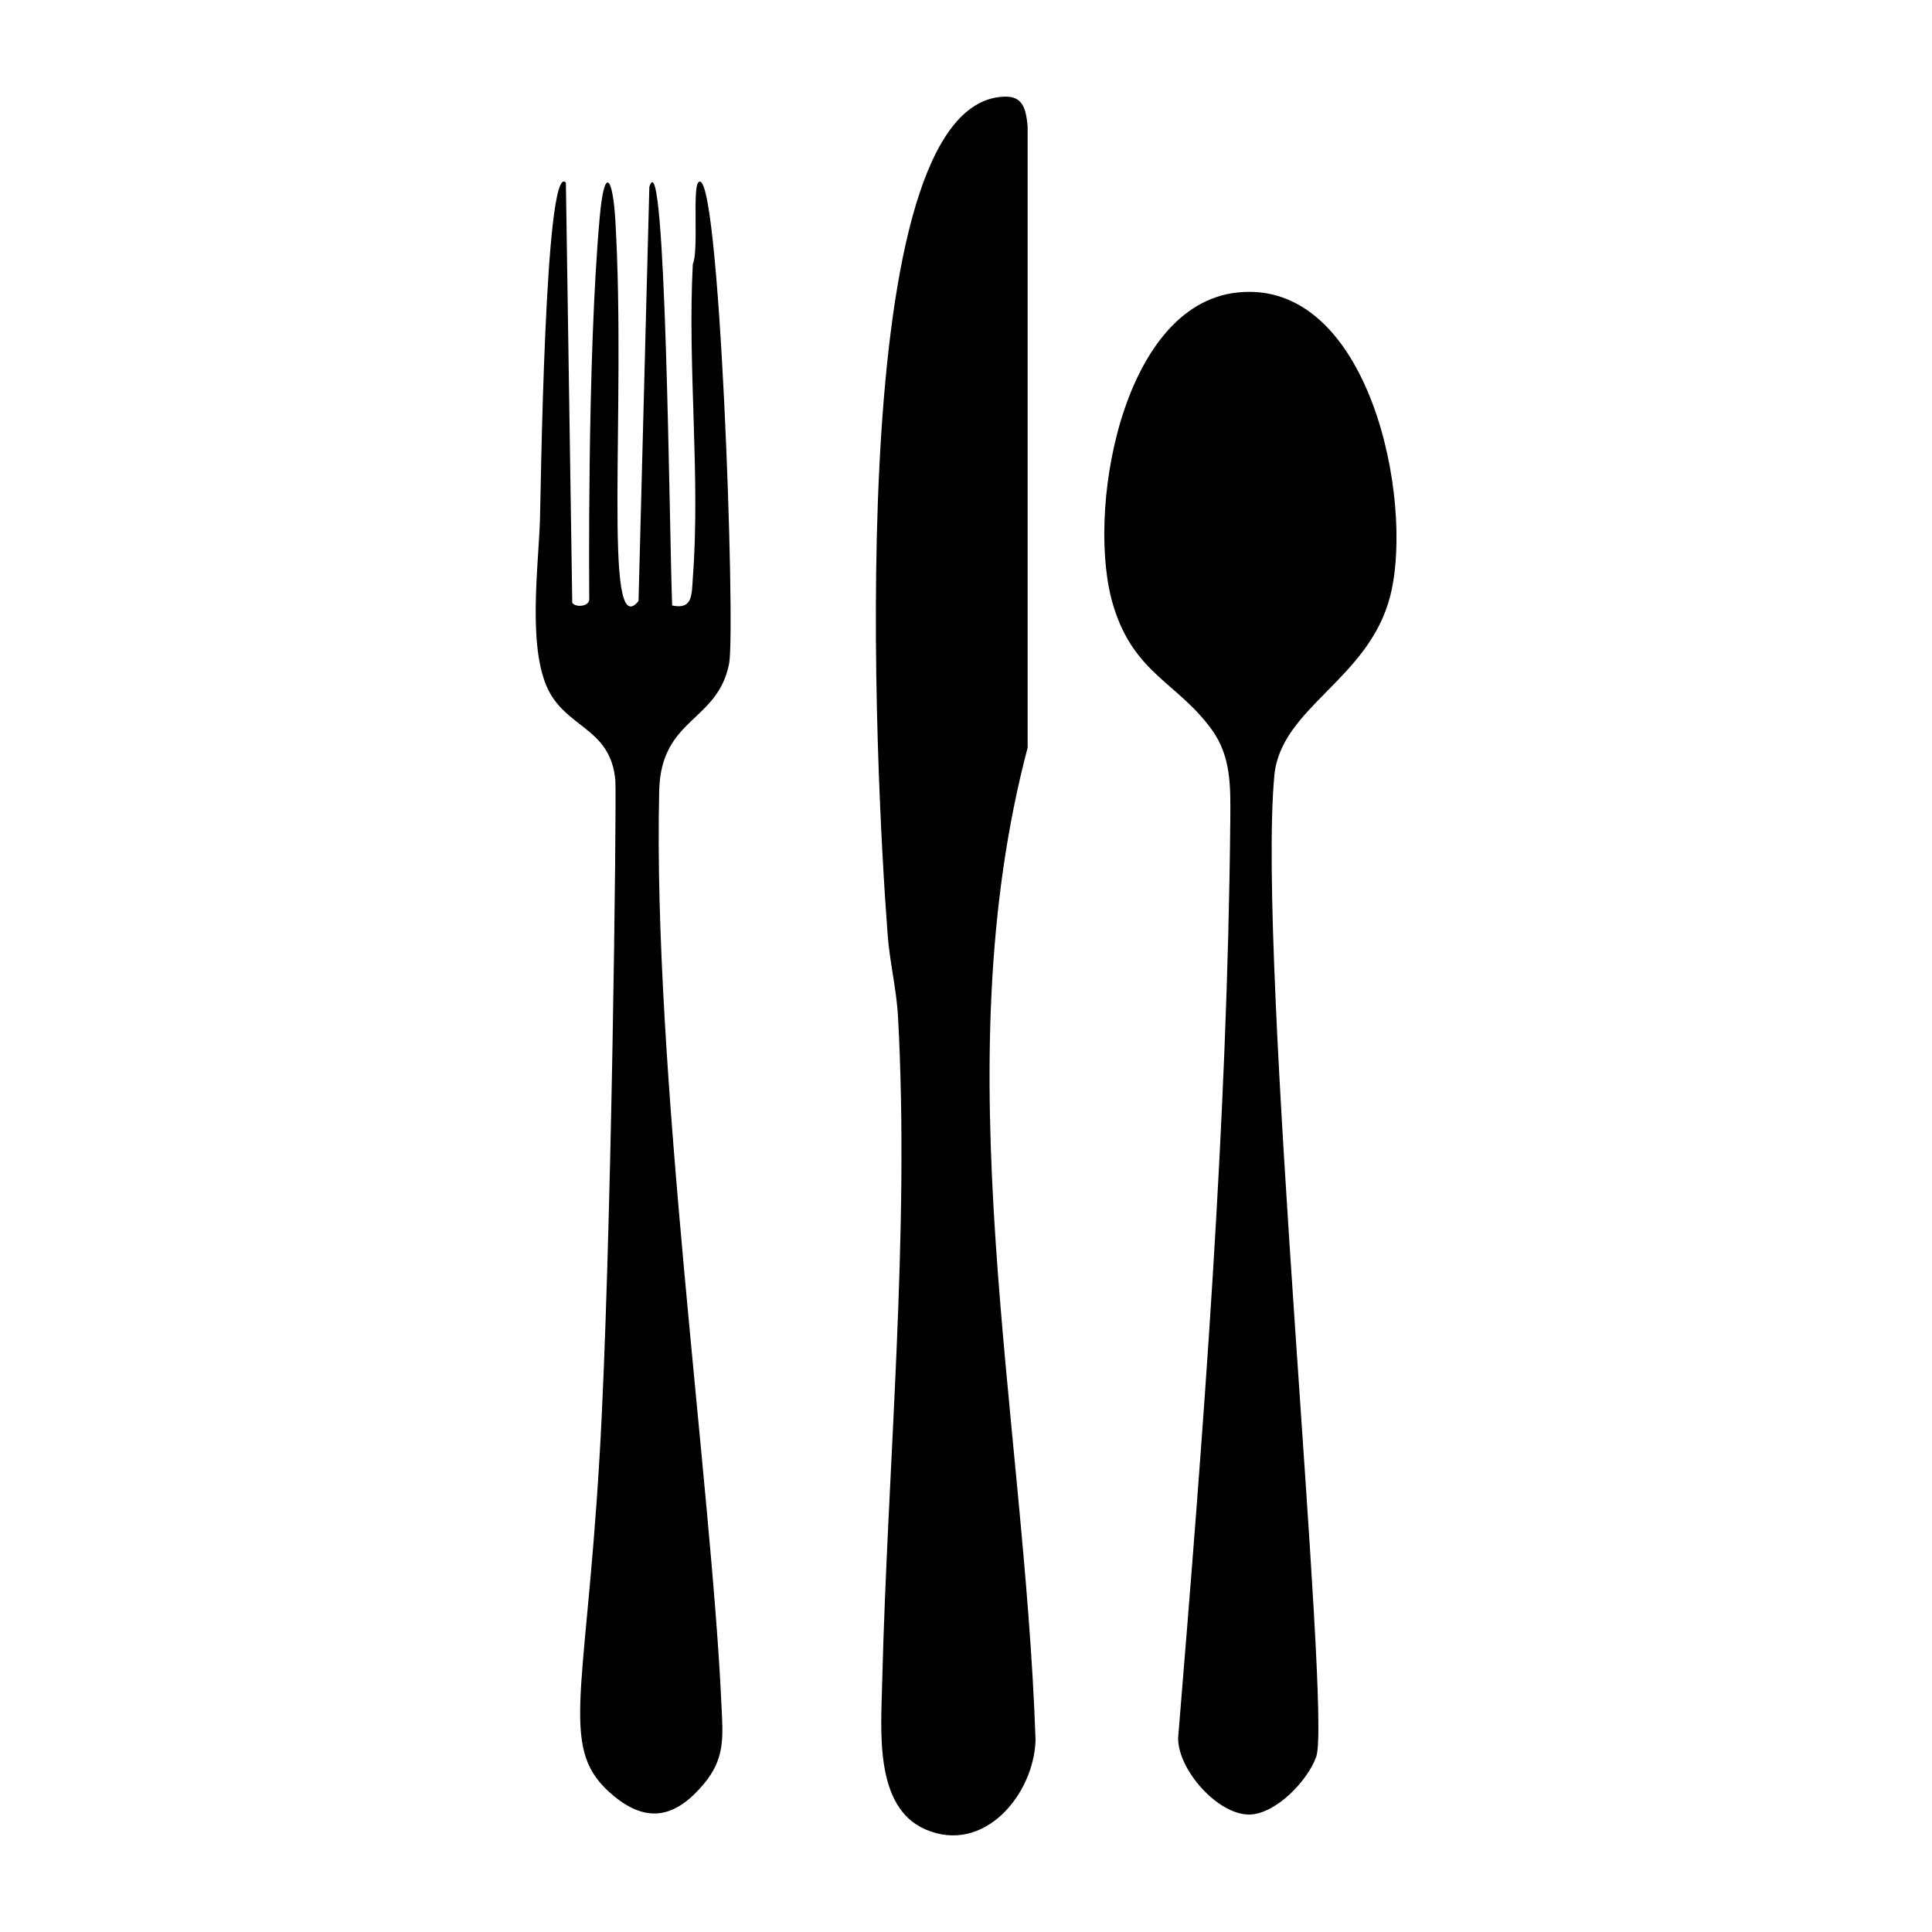
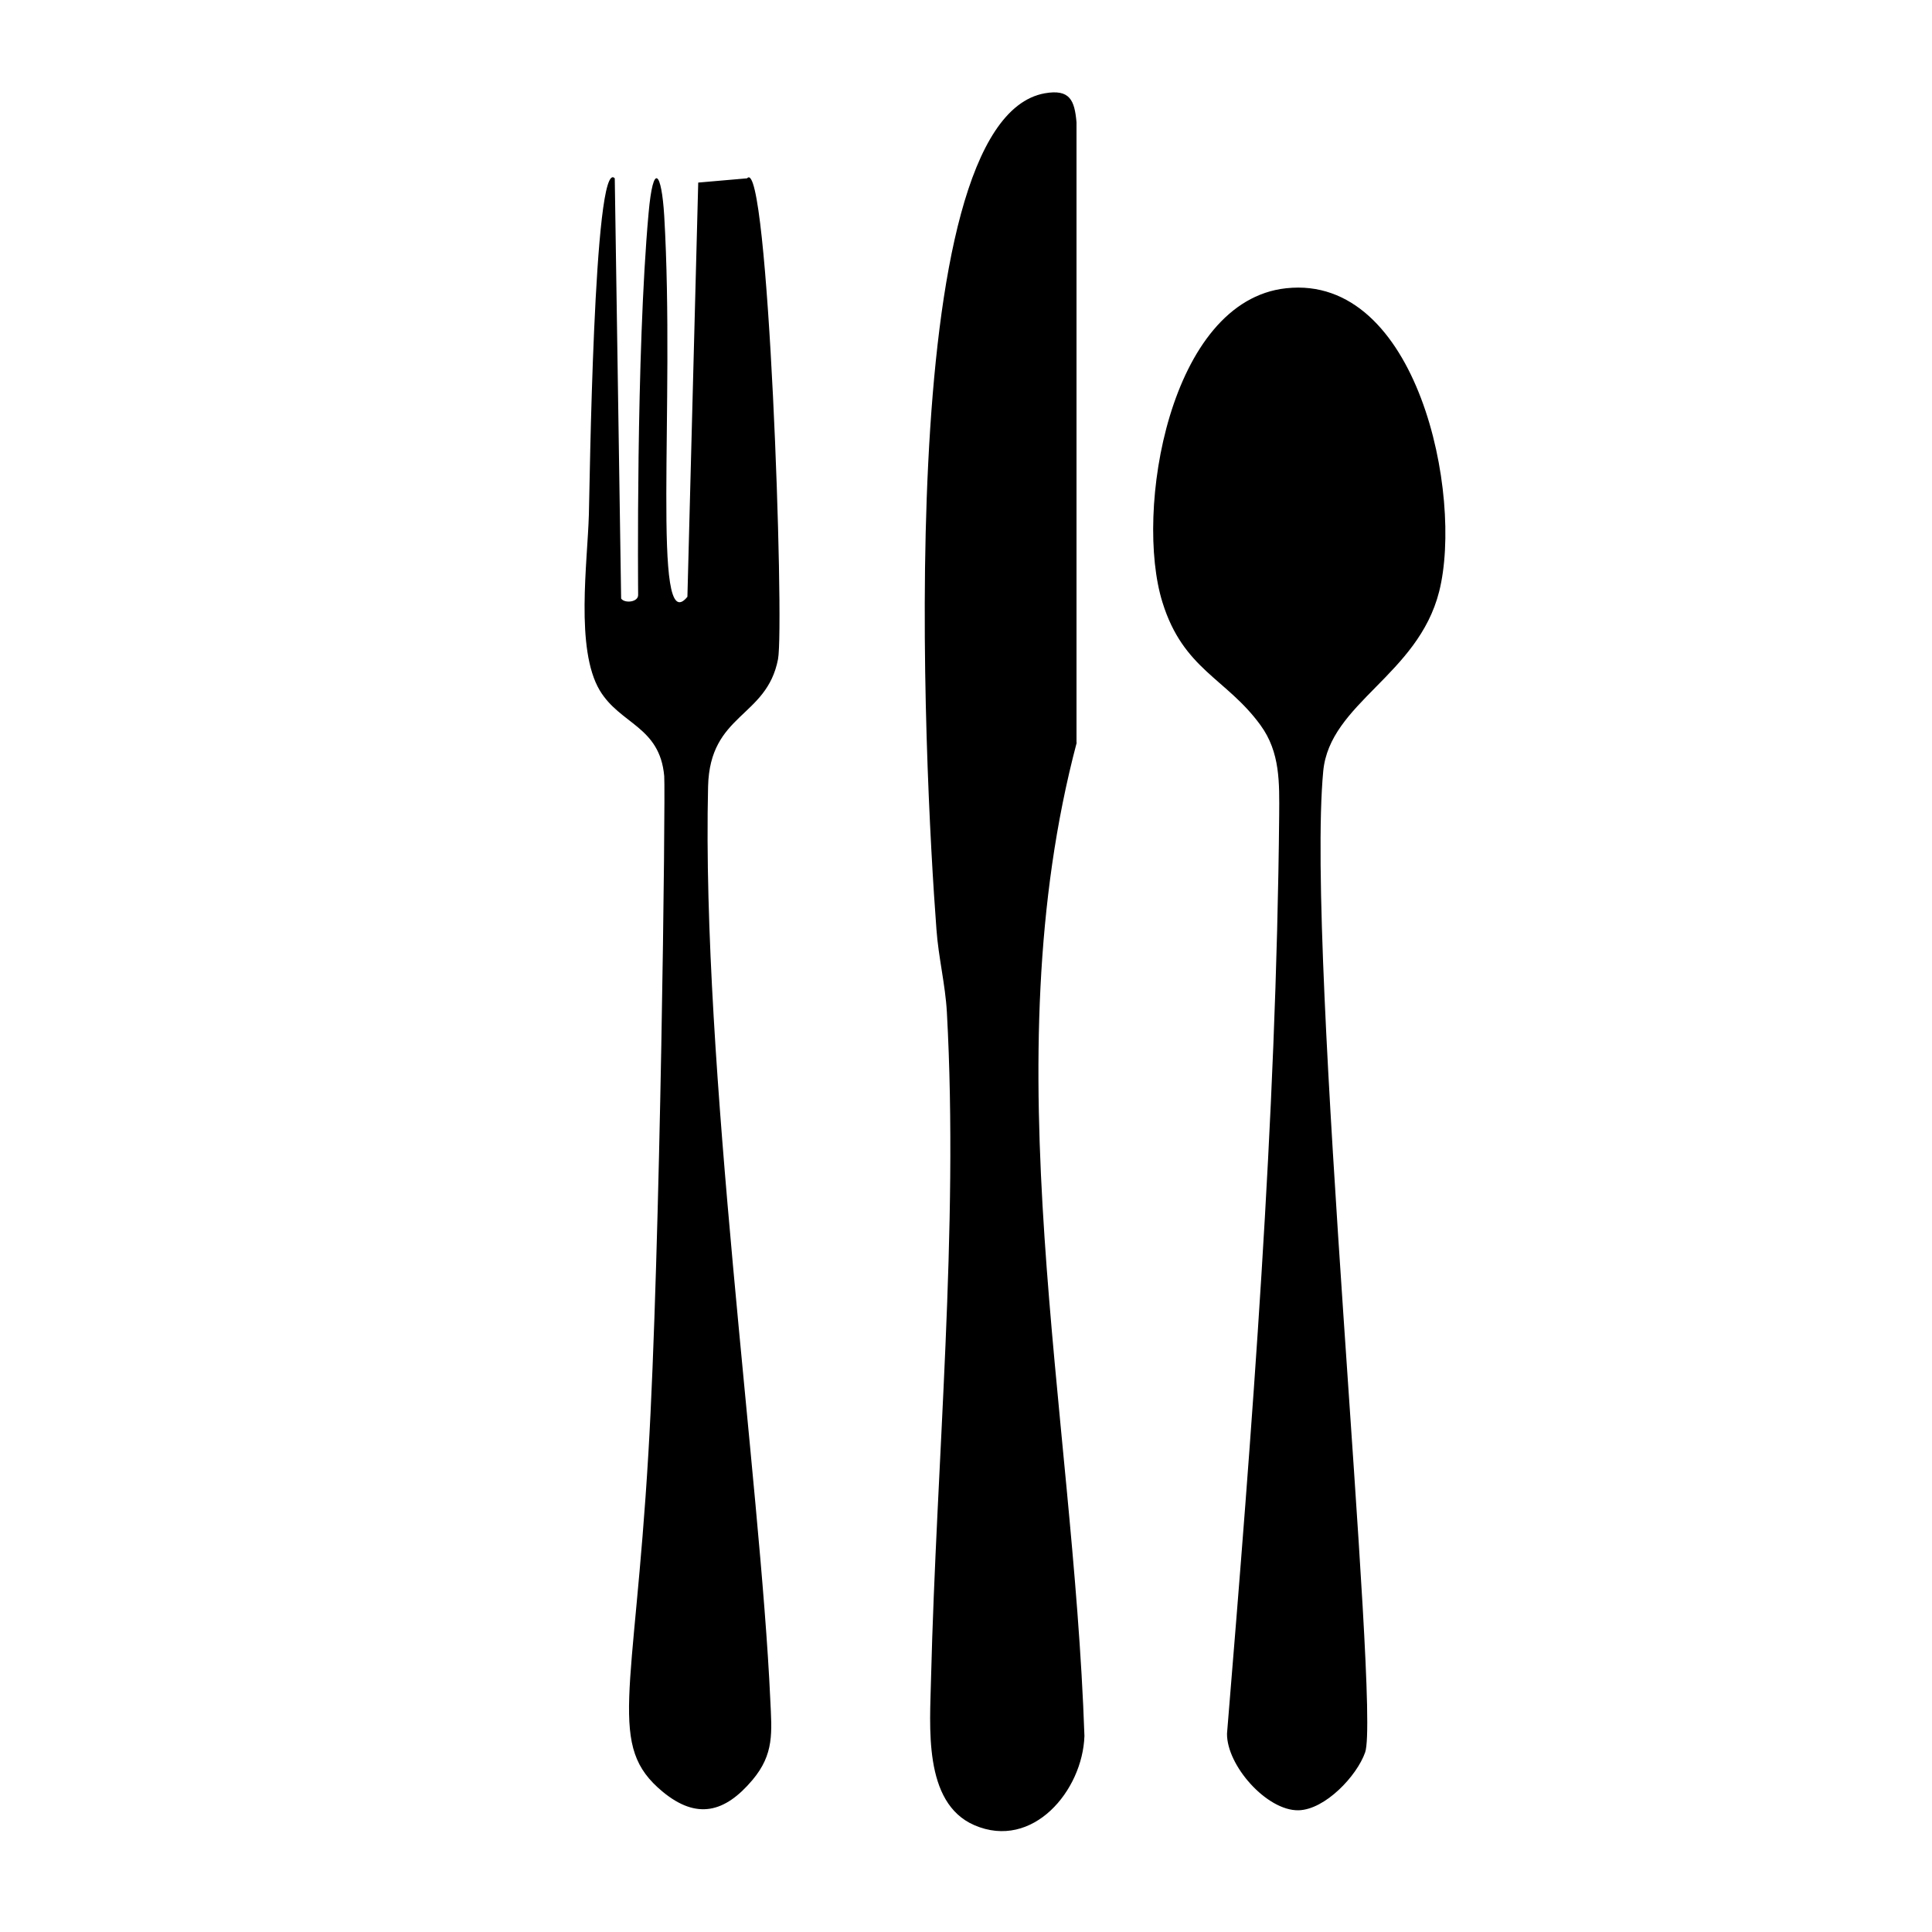
<svg xmlns="http://www.w3.org/2000/svg" viewBox="0 0 1000 1000">
-   <path d="M361.4 94.5c-3 3.6.3 35.3-2.8 42.2-2.8 53 4 110.1 0 162.5-.6 8.6 0 16.5-10.7 14.2-1.5-39.6-3.2-243.4-11.8-216.7l-5.6 214.4c-18.8 23-6.3-99.6-12-197.2-1.4-22.8-5.7-28.4-8.1-1.3-6.6 72.8-5.4 197.2-5.4 197.4.2 4-7.1 4.6-8.8 2l-3.3-217.5c-11-11.7-13 162.8-13.4 174-.7 24.8-7.1 69.6 5.6 91 10.6 17.7 31.1 18.6 33.4 44.4.7 8.9-2 247-8.2 350.5-7.5 126.7-21.4 151.4 7.4 175.2 17.7 14.6 32.2 10.8 46.4-6 11.4-13.5 10.1-24.7 9.3-41.6-5.1-112.7-35.6-328.3-32.2-472.7.9-38 30.3-35.4 36.2-65.9 3.4-17.9-5-262-16-248.9m170.5 292v-321c-1-11.5-3.5-17.3-16.5-15-79.8 14.5-62.2 351.3-56 432.7 1 14.3 4.6 28.6 5.4 42.9 6.2 112.5-5.4 232.3-8.2 345-.5 24.2-4.3 64.2 22.4 75.8 30.3 13.1 56.1-18 57-46.2-5.8-169.5-48-347.9-4-514.1m187.6-78.2c12.6-50-11.2-164.4-79.2-157-60.5 6.5-78.7 115.6-64 162.6 10.8 34.8 33 39.2 50.7 63.5 10.3 14.1 9.8 29.9 9.7 46.8-1.5 158.6-14 317-27 475.2-.2 16.5 20.6 40 37 39.7 13.7-.3 30.2-17.7 34.5-30 8-23-30.8-411.4-21.7-507.8 3.3-35.3 49-49.6 60-93" />
+   <path d="M361.4 94.5l-5.6 214.4c-18.8 23-6.3-99.6-12-197.2-1.4-22.8-5.7-28.4-8.1-1.3-6.6 72.8-5.4 197.2-5.4 197.4.2 4-7.1 4.6-8.8 2l-3.3-217.5c-11-11.7-13 162.8-13.4 174-.7 24.8-7.1 69.6 5.6 91 10.6 17.7 31.1 18.6 33.4 44.4.7 8.9-2 247-8.2 350.5-7.5 126.7-21.4 151.4 7.4 175.2 17.7 14.6 32.2 10.8 46.4-6 11.4-13.5 10.1-24.7 9.3-41.6-5.1-112.7-35.6-328.3-32.2-472.7.9-38 30.3-35.4 36.2-65.9 3.4-17.9-5-262-16-248.9m170.5 292v-321c-1-11.5-3.5-17.3-16.5-15-79.8 14.5-62.2 351.3-56 432.7 1 14.3 4.6 28.6 5.4 42.9 6.2 112.5-5.4 232.3-8.2 345-.5 24.2-4.3 64.2 22.4 75.8 30.3 13.1 56.1-18 57-46.2-5.8-169.5-48-347.9-4-514.1m187.6-78.2c12.6-50-11.2-164.4-79.2-157-60.5 6.5-78.7 115.6-64 162.6 10.8 34.8 33 39.2 50.7 63.5 10.3 14.1 9.8 29.9 9.7 46.8-1.5 158.6-14 317-27 475.2-.2 16.5 20.6 40 37 39.7 13.7-.3 30.2-17.7 34.5-30 8-23-30.8-411.4-21.7-507.8 3.3-35.3 49-49.6 60-93" />
</svg>